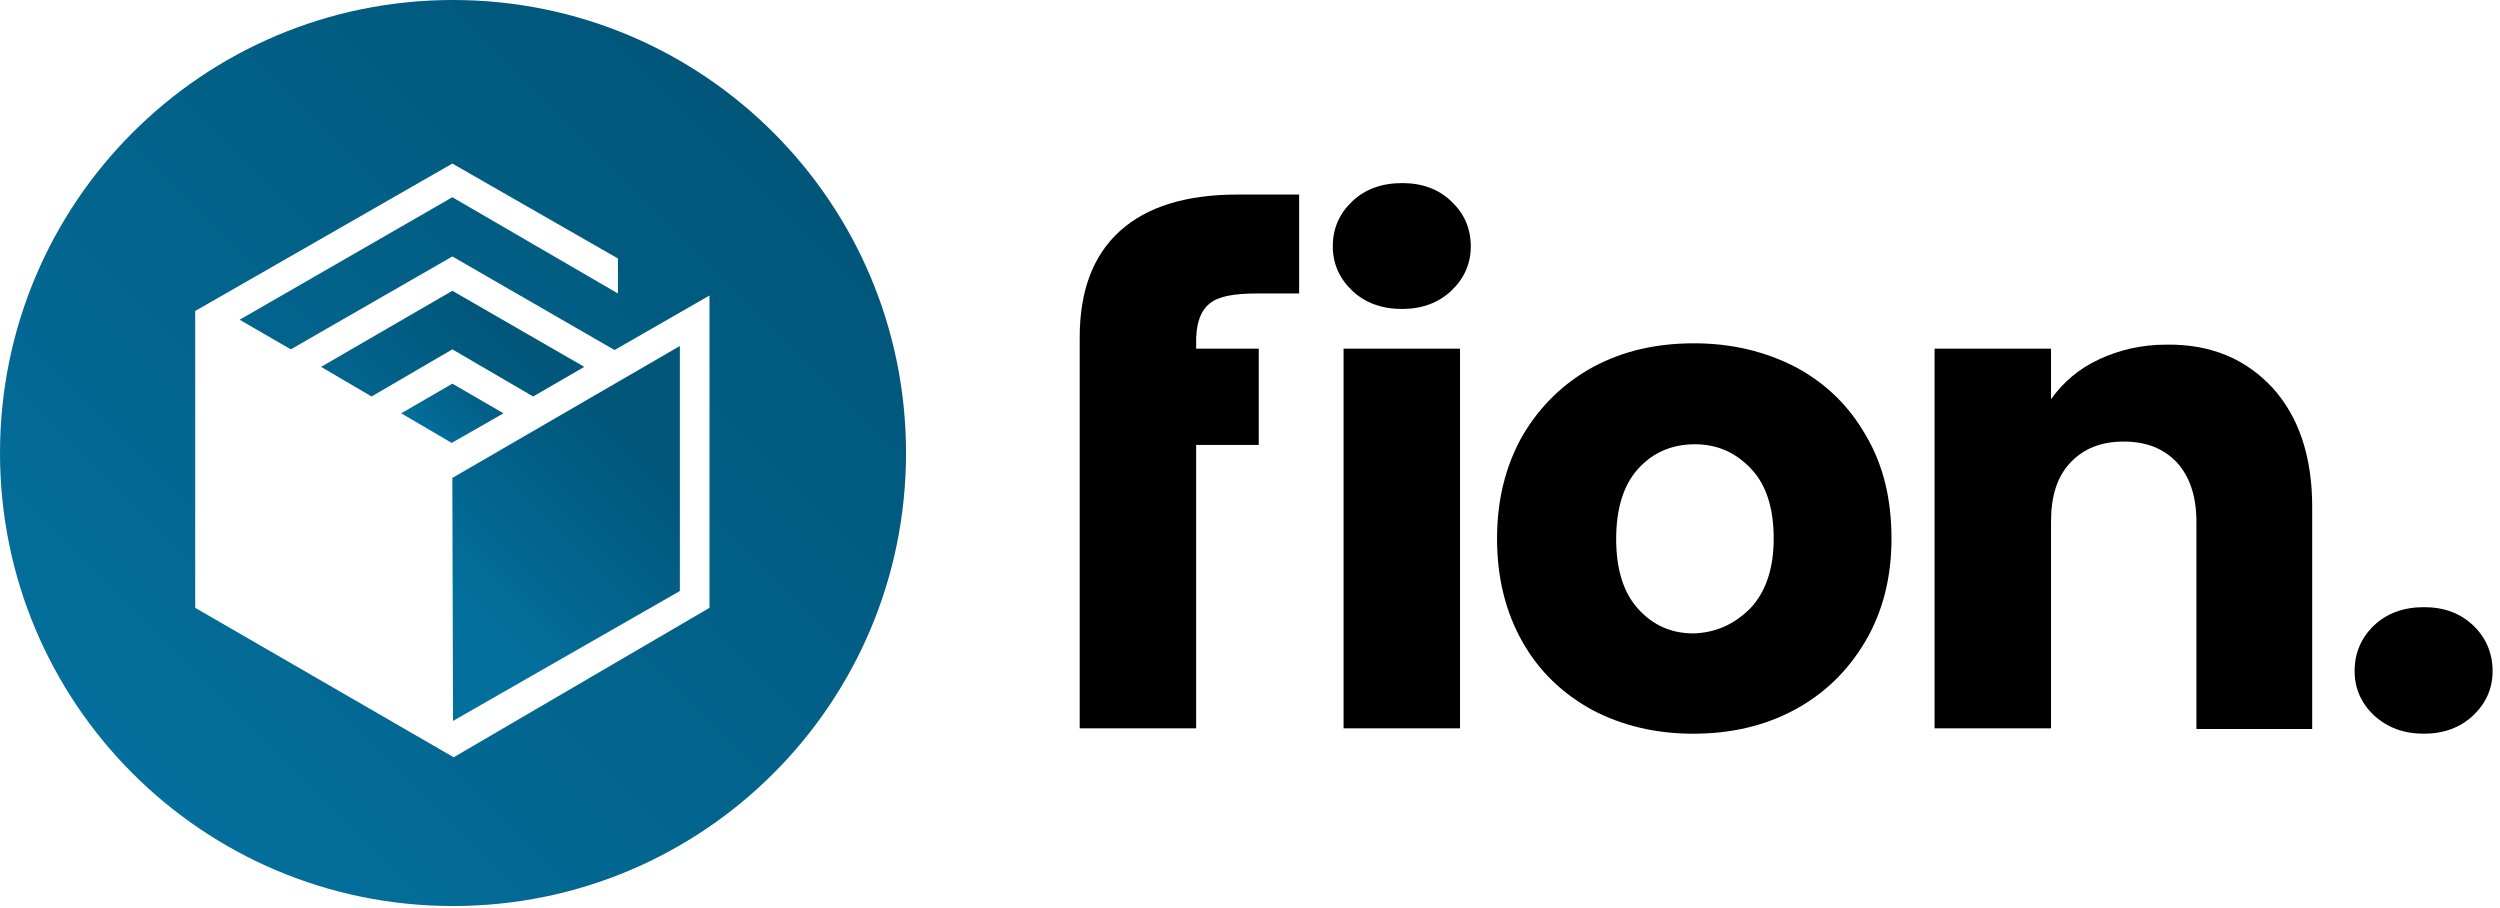
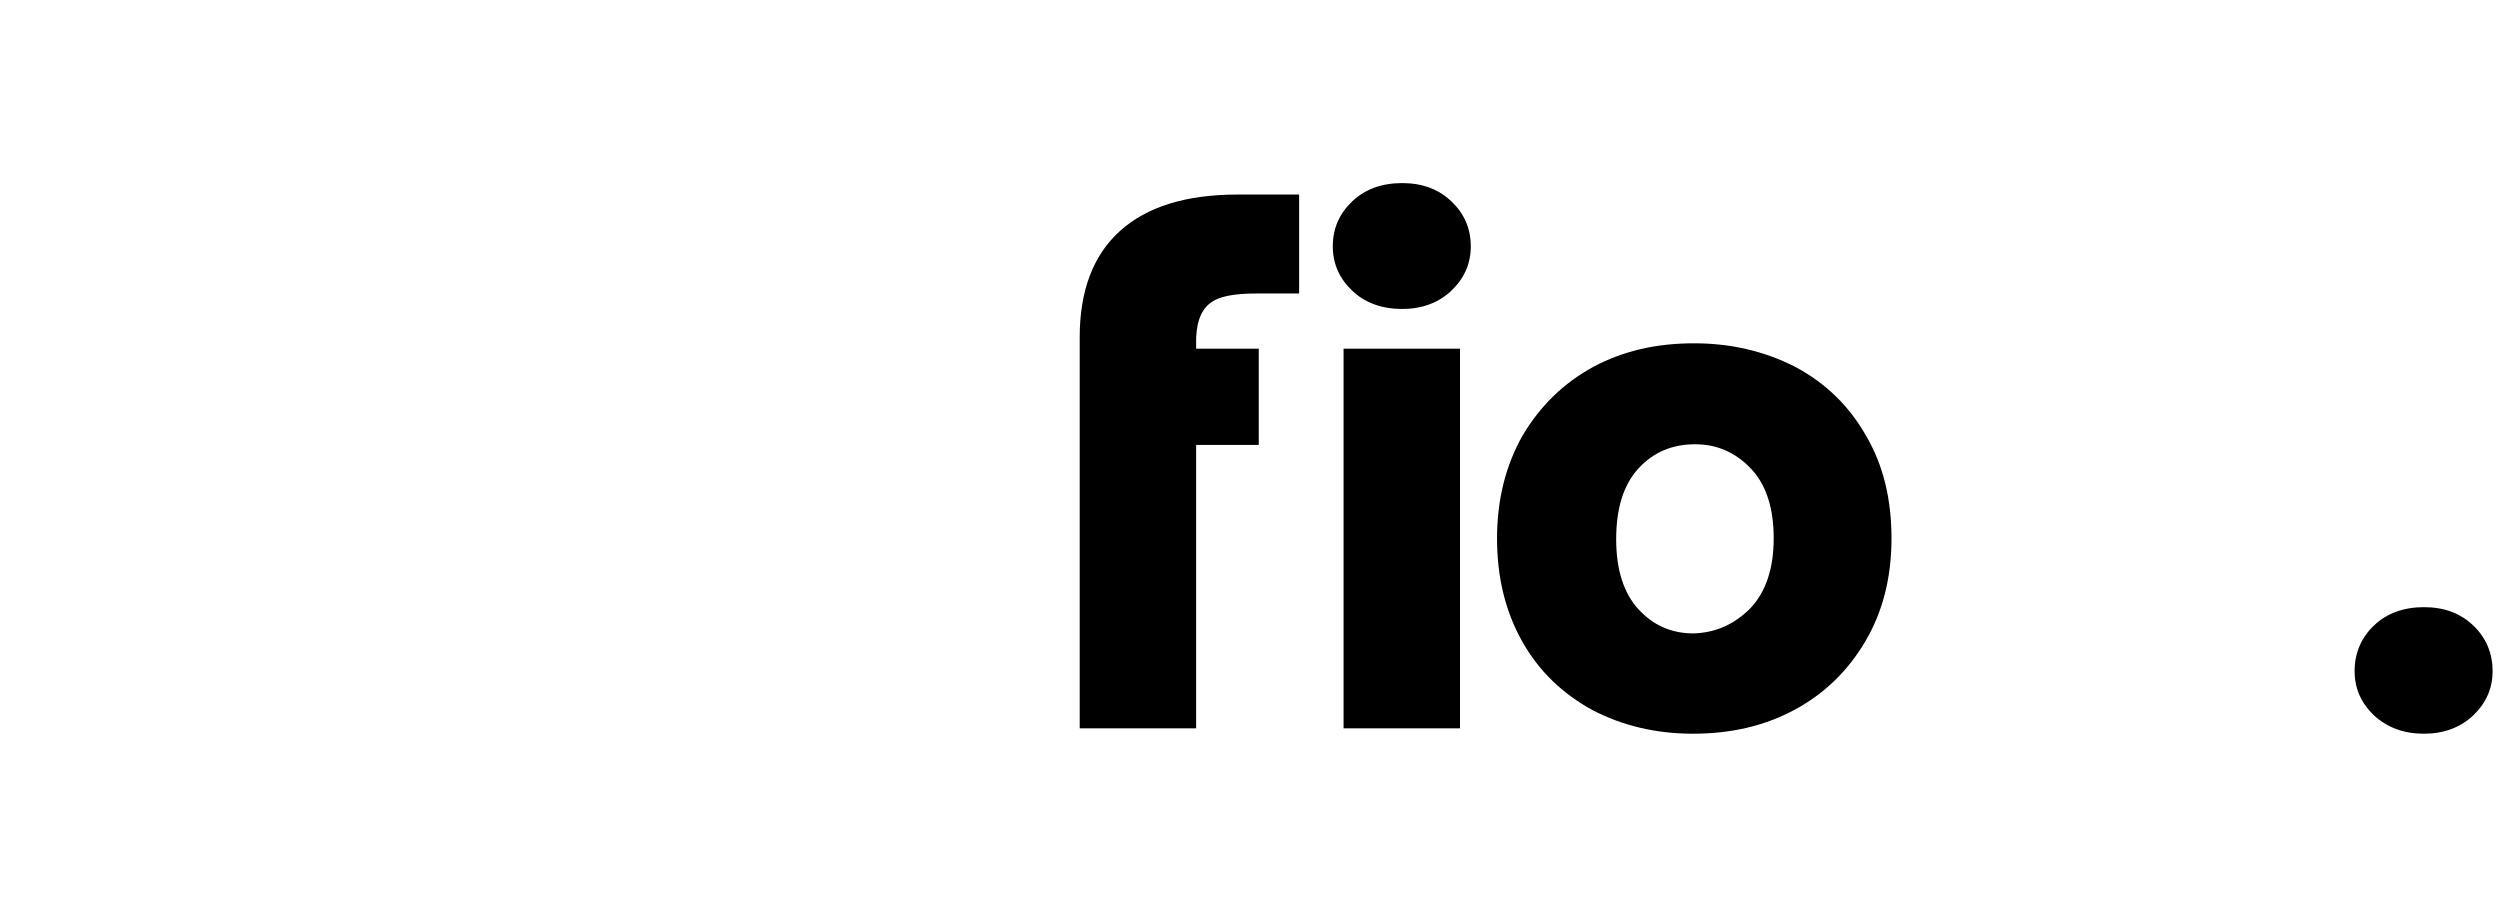
<svg xmlns="http://www.w3.org/2000/svg" version="1.1" id="Textmark" x="0px" y="0px" viewBox="0 0 371.4 134.9" style="enable-background:new 0 0 371.4 134.9;" xml:space="preserve">
  <style type="text/css">
	.st0{fill:url(#SVGID_1_);}
	.st1{fill:url(#SVGID_00000098917337092230705870000014725267065341168024_);}
	.st2{fill:url(#SVGID_00000147899981379157647290000017046686073861887366_);}
	.st3{fill:url(#SVGID_00000040538878767166934810000011537889808816146823_);}
</style>
  <g id="Text__bold_">
    <path d="M200.9,43.2c-1.9-1.8-2.9-4-2.9-6.6c0-2.7,1-4.9,2.9-6.7c1.9-1.8,4.4-2.7,7.4-2.7c3,0,5.4,0.9,7.3,2.7   c1.9,1.8,2.9,4,2.9,6.7c0,2.6-1,4.8-2.9,6.6c-1.9,1.8-4.4,2.7-7.3,2.7C205.3,45.9,202.8,45,200.9,43.2z M216.9,51.8v56.4h-17.3   V51.8L216.9,51.8L216.9,51.8z" />
    <path d="M236.6,105.5c-4.4-2.4-7.9-5.7-10.4-10.1c-2.5-4.4-3.8-9.5-3.8-15.4c0-5.8,1.3-10.9,3.8-15.3c2.6-4.4,6.1-7.8,10.5-10.2   c4.5-2.4,9.4-3.5,15-3.5c5.5,0,10.5,1.2,15,3.5c4.5,2.4,8,5.8,10.5,10.2c2.6,4.4,3.8,9.5,3.8,15.3s-1.3,10.9-3.9,15.3   c-2.6,4.4-6.1,7.8-10.6,10.2c-4.5,2.4-9.5,3.5-15,3.5S241,107.8,236.6,105.5L236.6,105.5z M260,90.4c2.3-2.4,3.5-5.9,3.5-10.4   c0-4.5-1.1-8-3.4-10.4c-2.3-2.4-5-3.6-8.3-3.6c-3.4,0-6.2,1.2-8.4,3.6c-2.2,2.4-3.3,5.9-3.3,10.5c0,4.5,1.1,8,3.3,10.4   c2.2,2.4,4.9,3.6,8.2,3.6C254.8,94,257.6,92.8,260,90.4L260,90.4z" />
-     <path d="M337.6,57.6c3.9,4.3,5.9,10.2,5.9,17.7v33h-17.2V77.5c0-3.8-1-6.7-2.9-8.8c-2-2.1-4.6-3.1-7.9-3.1c-3.3,0-5.9,1-7.9,3.1   c-2,2.1-2.9,5-2.9,8.8v30.7h-17.3V51.8h17.3v7.5c1.8-2.5,4.1-4.5,7.1-5.9c3-1.4,6.3-2.2,10-2.2C328.4,51.1,333.6,53.3,337.6,57.6   L337.6,57.6z" />
-     <path d="M352.7,106.3c-1.9-1.8-2.9-4-2.9-6.6c0-2.7,1-5,2.9-6.8c1.9-1.8,4.4-2.7,7.4-2.7c3,0,5.4,0.9,7.3,2.7   c1.9,1.8,2.9,4.1,2.9,6.8c0,2.6-1,4.8-2.9,6.6c-1.9,1.8-4.4,2.7-7.3,2.7C357.1,109,354.7,108.1,352.7,106.3L352.7,106.3z" />
+     <path d="M352.7,106.3c-1.9-1.8-2.9-4-2.9-6.6c0-2.7,1-5,2.9-6.8c1.9-1.8,4.4-2.7,7.4-2.7c3,0,5.4,0.9,7.3,2.7   c1.9,1.8,2.9,4.1,2.9,6.8c0,2.6-1,4.8-2.9,6.6c-1.9,1.8-4.4,2.7-7.3,2.7C357.1,109,354.7,108.1,352.7,106.3z" />
    <path d="M179.7,45.1c1.3-1.1,3.7-1.5,7-1.5h6.3V28.9h-9.1c-7.7,0-13.5,1.8-17.5,5.4c-4,3.6-6,8.9-6,15.8v58.1h17.3V66.1h9.3V51.8   h-9.3v-0.5C177.6,48.3,178.3,46.2,179.7,45.1L179.7,45.1z" />
  </g>
  <g id="Logo">
    <linearGradient id="SVGID_1_" gradientUnits="userSpaceOnUse" x1="71.878" y1="662.378" x2="95.795" y2="686.295" gradientTransform="matrix(1 0 0 -1 0 754)">
      <stop offset="0" style="stop-color:#036F9C" />
      <stop offset="1" style="stop-color:#01567A" />
    </linearGradient>
-     <polygon class="st0" points="67.3,107.1 101,87.8 101,51.4 67.2,71  " />
    <linearGradient id="SVGID_00000169527138820160433700000004573707110286560671_" gradientUnits="userSpaceOnUse" x1="63.387" y1="688.774" x2="74.15" y2="699.537" gradientTransform="matrix(1 0 0 -1 0 754)">
      <stop offset="0" style="stop-color:#036F9C" />
      <stop offset="1" style="stop-color:#01567A" />
    </linearGradient>
-     <polygon style="fill:url(#SVGID_00000169527138820160433700000004573707110286560671_);" points="67.2,57 59.6,61.4 67.1,65.8    74.8,61.4  " />
    <linearGradient id="SVGID_00000116217070517458584700000017990955590601006252_" gradientUnits="userSpaceOnUse" x1="46.007" y1="678.268" x2="73.688" y2="705.949" gradientTransform="matrix(1 0 0 -1 0 754)">
      <stop offset="0" style="stop-color:#036F9C" />
      <stop offset="1" style="stop-color:#01567A" />
    </linearGradient>
-     <polygon style="fill:url(#SVGID_00000116217070517458584700000017990955590601006252_);" points="79.2,58.9 86.8,54.5 67.2,43.2    47.7,54.5 55.2,58.9 67.2,51.9  " />
    <linearGradient id="SVGID_00000163767540116301296290000012833340982911663757_" gradientUnits="userSpaceOnUse" x1="18.751" y1="638.134" x2="113.94" y2="733.323" gradientTransform="matrix(1 0 0 -1 0 754)">
      <stop offset="0" style="stop-color:#036F9C" />
      <stop offset="1" style="stop-color:#01567A" />
    </linearGradient>
-     <path style="fill:url(#SVGID_00000163767540116301296290000012833340982911663757_);" d="M67.3,0C30.1,0,0,30.1,0,67.3   s30.1,67.3,67.3,67.3s67.3-30.1,67.3-67.3S104.5,0,67.3,0z M105.4,48.9v41.4l-38,22.2L29,90.3V46.2l38.2-21.9l24.6,14.1v5.2   L67.2,29.3L35.6,47.5l7.6,4.4l24-13.8L91.3,52l14.1-8.1L105.4,48.9L105.4,48.9z" />
  </g>
</svg>